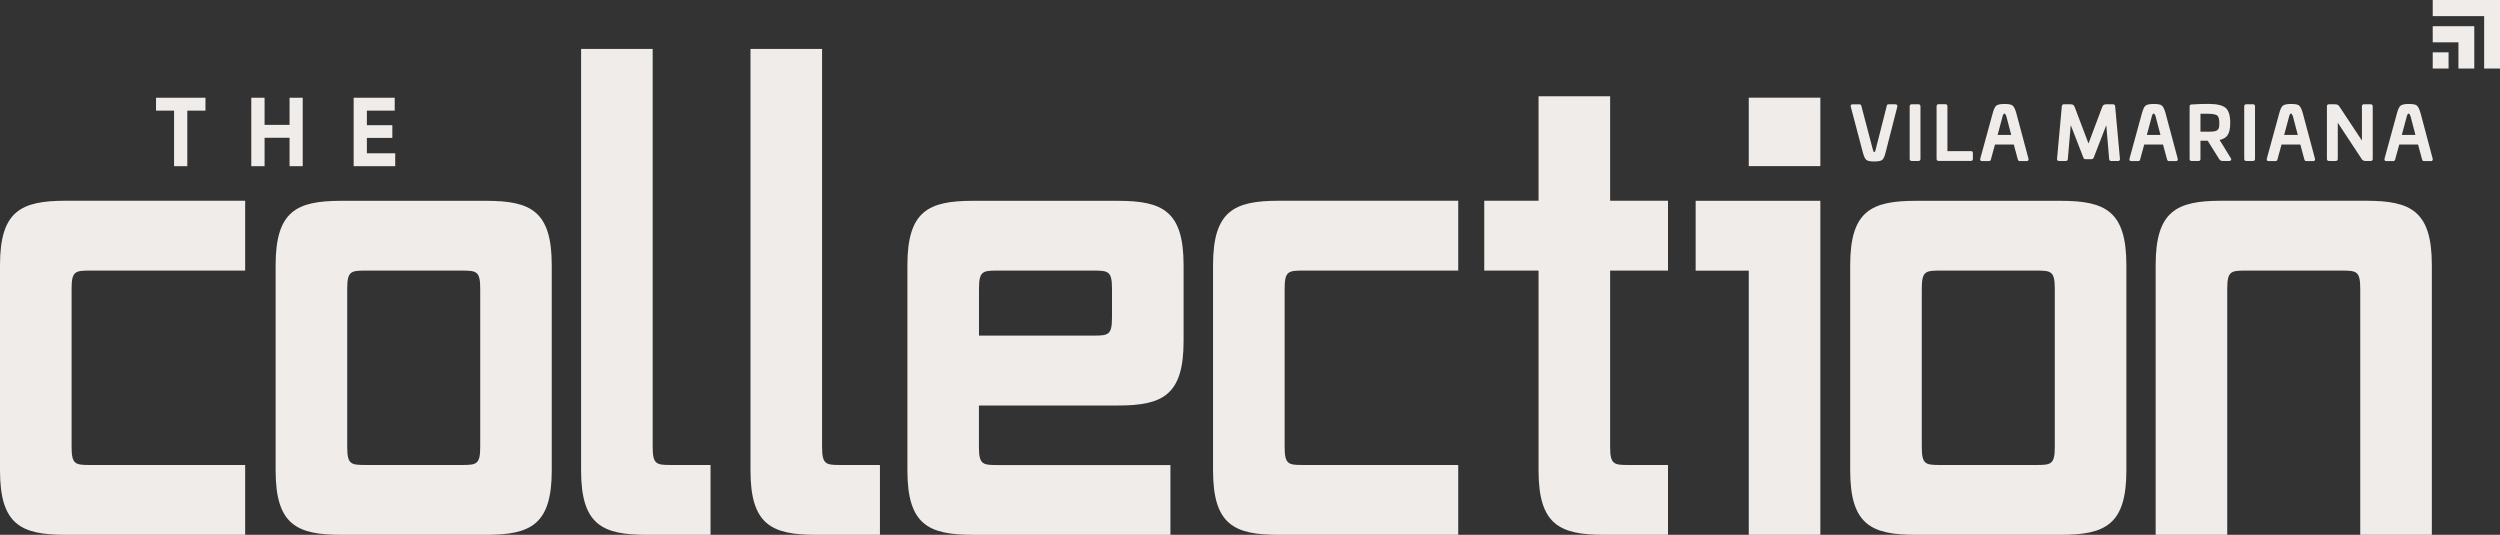
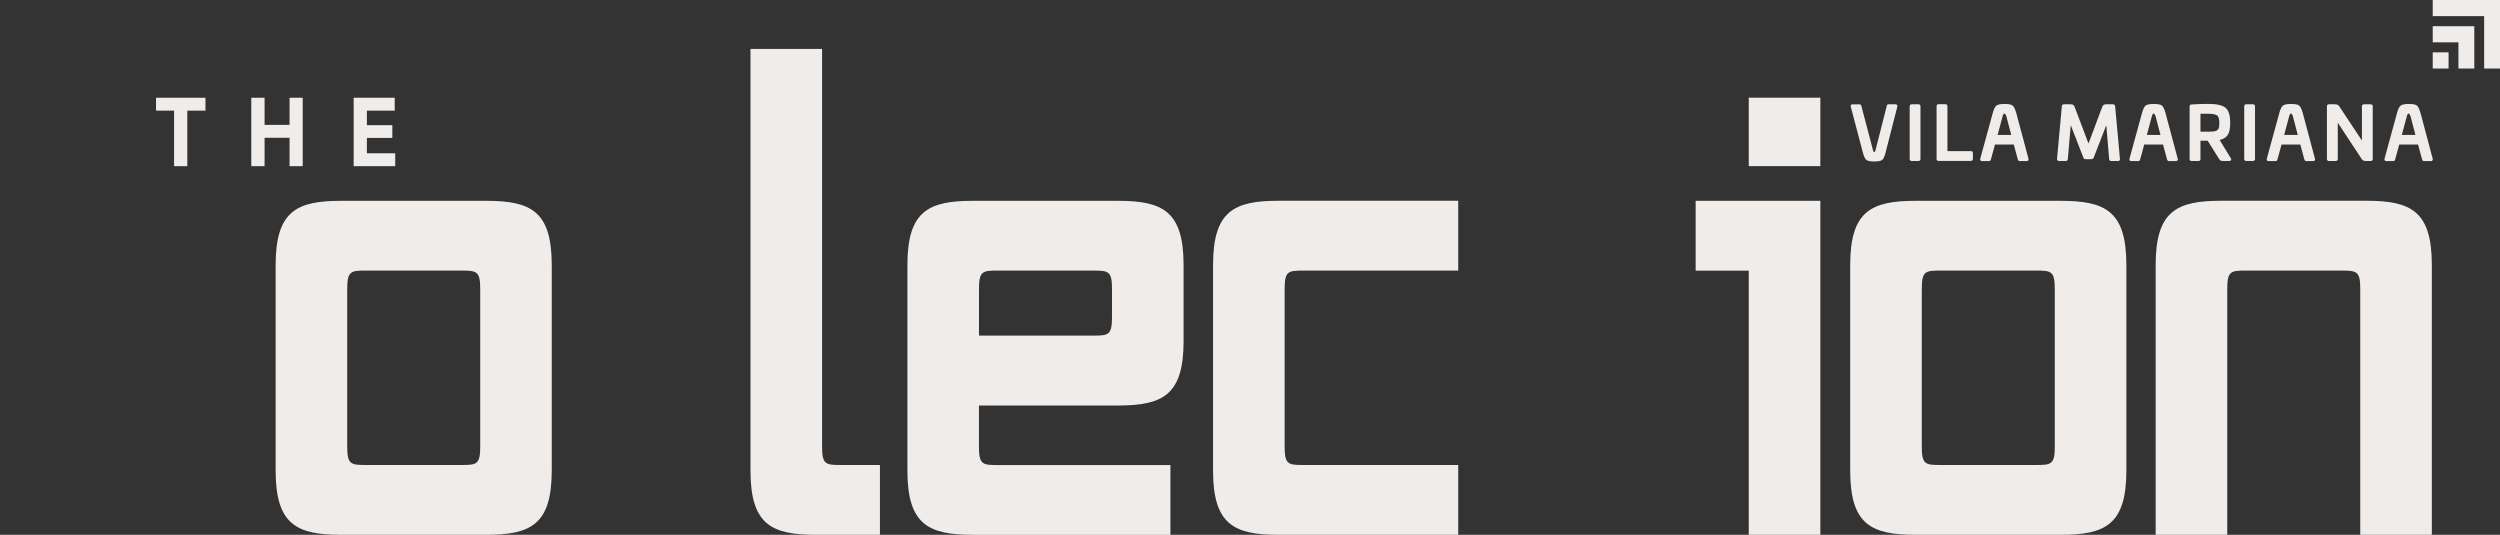
<svg xmlns="http://www.w3.org/2000/svg" width="402" height="86" viewBox="0 0 402 86" fill="none">
  <rect x="0" y="0" width="402" height="86" fill="#333333" stroke="none" />
  <g clip-path="url(#clip0_2_40)">
    <path d="M397.865 4.21L395.316 6.806V11.016H397.865V4.21ZM391.181 6.806H395.316L397.865 4.21H391.181V6.806ZM391.181 11.016H393.73V8.42H391.181V11.016ZM402 11.016V0H391.181V2.596H399.451V11.016H402Z" fill="#EFECEA" />
-     <path d="M10.548 86C3.352 86 0 84.345 0 75.648V42.632C0 33.936 3.362 32.281 10.548 32.281H39.423V43.511H14.483C12.084 43.511 11.512 43.613 11.512 46.444V71.837C11.512 74.668 12.084 74.77 14.483 74.77H39.423V86H10.548Z" fill="#EFECEA" />
    <path d="M77.22 46.444C77.22 43.613 76.648 43.511 74.25 43.511H58.804C56.405 43.511 55.833 43.613 55.833 46.444V71.837C55.833 74.668 56.405 74.77 58.804 74.77H74.25C76.648 74.77 77.22 74.668 77.22 71.837V46.444ZM54.869 86C47.673 86 44.321 84.345 44.321 75.648V42.642C44.321 33.946 47.683 32.291 54.869 32.291H78.174C85.37 32.291 88.722 33.946 88.722 42.642V75.648C88.722 84.345 85.36 86 78.174 86H54.869Z" fill="#EFECEA" />
-     <path d="M103.988 86C96.791 86 93.439 84.345 93.439 75.648V7.868H104.951V71.837C104.951 74.668 105.523 74.77 107.922 74.77H114.255V86H103.988Z" fill="#EFECEA" />
    <path d="M131.227 86C124.03 86 120.678 84.345 120.678 75.648V7.868H132.19V71.837C132.19 74.668 132.762 74.77 135.161 74.77H141.494V86H131.227Z" fill="#EFECEA" />
    <path d="M178.809 46.444C178.809 43.613 178.237 43.511 175.839 43.511H160.393C157.994 43.511 157.422 43.613 157.422 46.444V53.965H175.839C178.237 53.965 178.809 53.862 178.809 51.032V46.444ZM156.458 86C149.262 86 145.91 84.345 145.91 75.648V42.642C145.91 33.946 149.272 32.291 156.458 32.291H179.763C186.959 32.291 190.321 33.946 190.321 42.642V54.854C190.321 63.55 186.959 65.205 179.763 65.205H157.412V71.847C157.412 74.678 157.984 74.78 160.382 74.78H188.204V86.01H156.448L156.458 86Z" fill="#EFECEA" />
    <path d="M205.607 86C198.411 86 195.058 84.345 195.058 75.648V42.632C195.058 33.936 198.421 32.281 205.607 32.281H234.482V43.511H209.541C207.142 43.511 206.57 43.613 206.57 46.444V71.837C206.57 74.668 207.142 74.77 209.541 74.77H234.482V86H205.607Z" fill="#EFECEA" />
-     <path d="M257.947 86C250.751 86 247.399 84.345 247.399 75.648V43.511H238.667V32.281H247.399V15.481H258.91V32.281H268.214V43.511H258.91V71.837C258.91 74.668 259.482 74.77 261.881 74.77H268.214V86H257.947Z" fill="#EFECEA" />
    <path d="M281.201 86V43.521H272.66V32.291H292.713V86H281.201Z" fill="#EFECEA" />
    <path d="M330.41 46.444C330.41 43.613 329.838 43.511 327.439 43.511H311.993C309.594 43.511 309.022 43.613 309.022 46.444V71.837C309.022 74.668 309.594 74.77 311.993 74.77H327.439C329.838 74.77 330.41 74.668 330.41 71.837V46.444ZM308.059 86C300.863 86 297.511 84.345 297.511 75.648V42.642C297.511 33.946 300.873 32.291 308.059 32.291H331.363C338.56 32.291 341.922 33.946 341.922 42.642V75.648C341.922 84.345 338.56 86 331.363 86H308.059Z" fill="#EFECEA" />
    <path d="M379.528 86V46.444C379.528 43.613 378.956 43.511 376.558 43.511H361.111C358.713 43.511 358.141 43.613 358.141 46.444V86H346.629V42.632C346.629 33.936 349.991 32.281 357.177 32.281H380.492C387.688 32.281 391.04 33.936 391.04 42.632V86H379.528Z" fill="#EFECEA" />
    <path d="M33.04 17.791H30.119V26.722H27.992V17.791H25.091V15.716H33.04V17.791Z" fill="#EFECEA" />
    <path d="M48.677 15.716V26.722H46.559V22.154H42.544V26.722H40.407V15.716H42.544V20.08H46.559V15.716H48.677Z" fill="#EFECEA" />
    <path d="M63.551 24.647V26.722H56.867V15.716H63.471V17.791H58.994V20.131H63.089V22.174H58.994V24.647H63.551Z" fill="#EFECEA" />
    <path d="M292.713 15.706H281.201V26.712H292.713V15.706Z" fill="#EFECEA" />
    <path d="M304.817 16.769H303.663C303.442 16.769 303.402 16.942 303.382 17.065L301.605 24.055C301.515 24.433 301.485 24.433 301.354 24.433C301.274 24.433 301.264 24.433 301.154 24.055L299.317 17.075C299.287 16.953 299.247 16.779 299.026 16.779H297.872C297.761 16.779 297.681 16.81 297.631 16.881C297.581 16.953 297.571 17.035 297.601 17.147L299.538 24.494C299.719 25.158 299.899 25.547 300.11 25.71C300.321 25.884 300.712 25.965 301.354 25.965C302.037 25.965 302.448 25.884 302.649 25.72C302.87 25.547 303.051 25.148 303.211 24.494L305.088 17.157C305.118 17.045 305.108 16.953 305.058 16.891C305.008 16.82 304.927 16.789 304.817 16.789" fill="#EFECEA" />
    <path d="M308.5 16.769H307.386C307.196 16.769 307.075 16.891 307.075 17.085V25.557C307.075 25.761 307.196 25.884 307.386 25.884H308.5C308.691 25.884 308.812 25.761 308.812 25.557V17.085C308.812 16.891 308.691 16.769 308.5 16.769Z" fill="#EFECEA" />
    <path d="M316.931 24.3H313.147V17.075C313.147 16.881 313.027 16.759 312.836 16.759H311.712C311.521 16.759 311.401 16.881 311.401 17.075V25.557C311.401 25.751 311.521 25.874 311.712 25.874H316.931C317.122 25.874 317.242 25.751 317.242 25.557V24.607C317.242 24.412 317.122 24.29 316.931 24.29" fill="#EFECEA" />
    <path d="M322.04 18.618C322.113 18.38 322.2 18.261 322.301 18.261C322.401 18.261 322.501 18.383 322.602 18.629L323.405 21.694H321.217L322.04 18.629L321.899 18.588L322.04 18.618ZM323.615 16.963C323.395 16.789 322.973 16.718 322.291 16.718C321.658 16.718 321.237 16.81 321.016 16.983C320.795 17.147 320.614 17.525 320.434 18.179L318.416 25.547C318.396 25.659 318.416 25.741 318.467 25.812C318.517 25.874 318.597 25.904 318.697 25.904H319.862C320.002 25.904 320.093 25.802 320.143 25.618L320.795 23.237H323.816L324.458 25.618C324.478 25.69 324.539 25.904 324.749 25.904H325.904C326.004 25.904 326.074 25.874 326.134 25.812C326.185 25.751 326.205 25.659 326.185 25.536L324.218 18.179C324.037 17.545 323.846 17.147 323.625 16.973" fill="#EFECEA" />
    <path d="M339.794 16.769H338.67C338.299 16.769 338.148 16.891 337.998 17.3L335.83 23.074L333.652 17.321C333.521 16.953 333.391 16.769 332.969 16.769H331.845C331.715 16.769 331.564 16.851 331.544 17.075L330.771 25.547C330.771 25.649 330.791 25.73 330.842 25.792C330.892 25.853 330.982 25.884 331.082 25.884H332.196C332.377 25.884 332.488 25.771 332.508 25.567L332.979 20.12L335.007 25.352C335.047 25.465 335.137 25.598 335.358 25.598H336.301C336.462 25.598 336.592 25.516 336.663 25.363L338.69 20.131L339.152 25.577C339.172 25.771 339.282 25.894 339.463 25.894H340.577C340.687 25.894 340.768 25.863 340.818 25.802C340.868 25.741 340.898 25.659 340.888 25.557L340.115 17.085C340.085 16.81 339.894 16.779 339.814 16.779" fill="#EFECEA" />
    <path d="M346.037 18.618C346.11 18.38 346.197 18.261 346.298 18.261C346.398 18.261 346.498 18.383 346.599 18.629L347.402 21.694H345.214L346.037 18.629L345.896 18.588L346.037 18.618ZM347.612 16.963C347.392 16.789 346.97 16.718 346.288 16.718C345.655 16.718 345.234 16.81 345.013 16.983C344.792 17.147 344.622 17.525 344.431 18.179L342.414 25.547C342.394 25.659 342.414 25.741 342.464 25.812C342.514 25.874 342.594 25.904 342.695 25.904H343.859C343.999 25.904 344.09 25.802 344.14 25.618L344.792 23.237H347.813L348.456 25.618C348.476 25.69 348.536 25.904 348.757 25.904H349.911C350.011 25.904 350.081 25.874 350.132 25.812C350.182 25.751 350.202 25.659 350.182 25.536L348.215 18.179C348.034 17.545 347.843 17.147 347.622 16.973" fill="#EFECEA" />
    <path d="M353.835 18.291H354.979C355.963 18.291 356.364 18.445 356.525 18.567C356.746 18.731 356.866 19.15 356.866 19.763C356.866 20.509 356.786 20.764 356.515 20.948C356.204 21.142 355.893 21.173 354.979 21.173H353.835V18.302V18.291ZM356.906 22.501C357.498 22.379 357.93 22.123 358.191 21.745C358.482 21.326 358.622 20.652 358.622 19.732C358.622 18.547 358.361 17.729 357.85 17.321C357.348 16.912 356.424 16.707 355.11 16.707C354.176 16.707 353.253 16.738 352.39 16.799C352.229 16.81 352.089 16.861 352.089 17.106V25.567C352.089 25.782 352.189 25.884 352.4 25.884H353.524C353.735 25.884 353.835 25.782 353.835 25.567V22.634H354.999L356.836 25.567C356.976 25.782 357.107 25.884 357.408 25.884H358.462C358.653 25.884 358.733 25.792 358.753 25.73C358.803 25.639 358.783 25.526 358.713 25.434L356.906 22.491V22.501Z" fill="#EFECEA" />
    <path d="M362.296 16.769H361.182C360.991 16.769 360.871 16.891 360.871 17.085V25.557C360.871 25.761 360.991 25.884 361.182 25.884H362.296C362.486 25.884 362.607 25.761 362.607 25.557V17.085C362.607 16.891 362.486 16.769 362.296 16.769Z" fill="#EFECEA" />
    <path d="M368.117 18.618C368.191 18.38 368.278 18.261 368.378 18.261C368.478 18.261 368.579 18.383 368.679 18.629L369.482 21.694H367.294L368.117 18.629L367.976 18.588L368.117 18.618ZM369.693 16.963C369.472 16.789 369.05 16.718 368.368 16.718C367.736 16.718 367.314 16.81 367.093 16.983C366.872 17.147 366.692 17.525 366.511 18.179L364.494 25.547C364.474 25.659 364.494 25.741 364.544 25.812C364.594 25.874 364.674 25.904 364.775 25.904H365.939C366.08 25.904 366.17 25.802 366.22 25.618L366.872 23.237H369.893L370.536 25.618C370.556 25.69 370.616 25.904 370.827 25.904H371.981C372.081 25.904 372.152 25.874 372.202 25.812C372.252 25.751 372.272 25.659 372.252 25.536L370.285 18.179C370.104 17.545 369.913 17.147 369.693 16.973" fill="#EFECEA" />
    <path d="M381.225 16.769H380.11C379.92 16.769 379.799 16.891 379.799 17.085V22.604L376.216 17.188C375.996 16.861 375.885 16.779 375.423 16.769H374.48C374.289 16.769 374.169 16.891 374.169 17.085V25.557C374.169 25.761 374.289 25.884 374.48 25.884H375.604C375.795 25.884 375.915 25.761 375.915 25.557V19.732L379.759 25.567C379.9 25.782 380.1 25.884 380.351 25.884H381.225C381.415 25.884 381.536 25.761 381.536 25.557V17.085C381.536 16.891 381.415 16.769 381.225 16.769Z" fill="#EFECEA" />
    <path d="M387.036 18.618C387.109 18.38 387.196 18.261 387.297 18.261C387.397 18.261 387.497 18.383 387.598 18.629L388.401 21.694H386.213L387.036 18.629L386.895 18.588L387.036 18.618ZM389.214 18.169C389.033 17.525 388.842 17.137 388.621 16.963C388.401 16.789 387.979 16.718 387.297 16.718C386.664 16.718 386.243 16.81 386.022 16.983C385.801 17.157 385.621 17.525 385.44 18.179L383.423 25.547C383.402 25.659 383.423 25.741 383.473 25.812C383.523 25.874 383.603 25.904 383.704 25.904H384.868C385.008 25.904 385.099 25.802 385.149 25.618L385.801 23.237H388.822L389.464 25.618C389.485 25.69 389.545 25.904 389.756 25.904H390.91C391.01 25.904 391.08 25.874 391.131 25.812C391.181 25.751 391.201 25.659 391.181 25.536L389.224 18.179L389.214 18.169Z" fill="#EFECEA" />
  </g>
  <defs>
    <clipPath id="clip0_2_40">
      <rect width="402" height="86" fill="white" />
    </clipPath>
  </defs>
</svg>